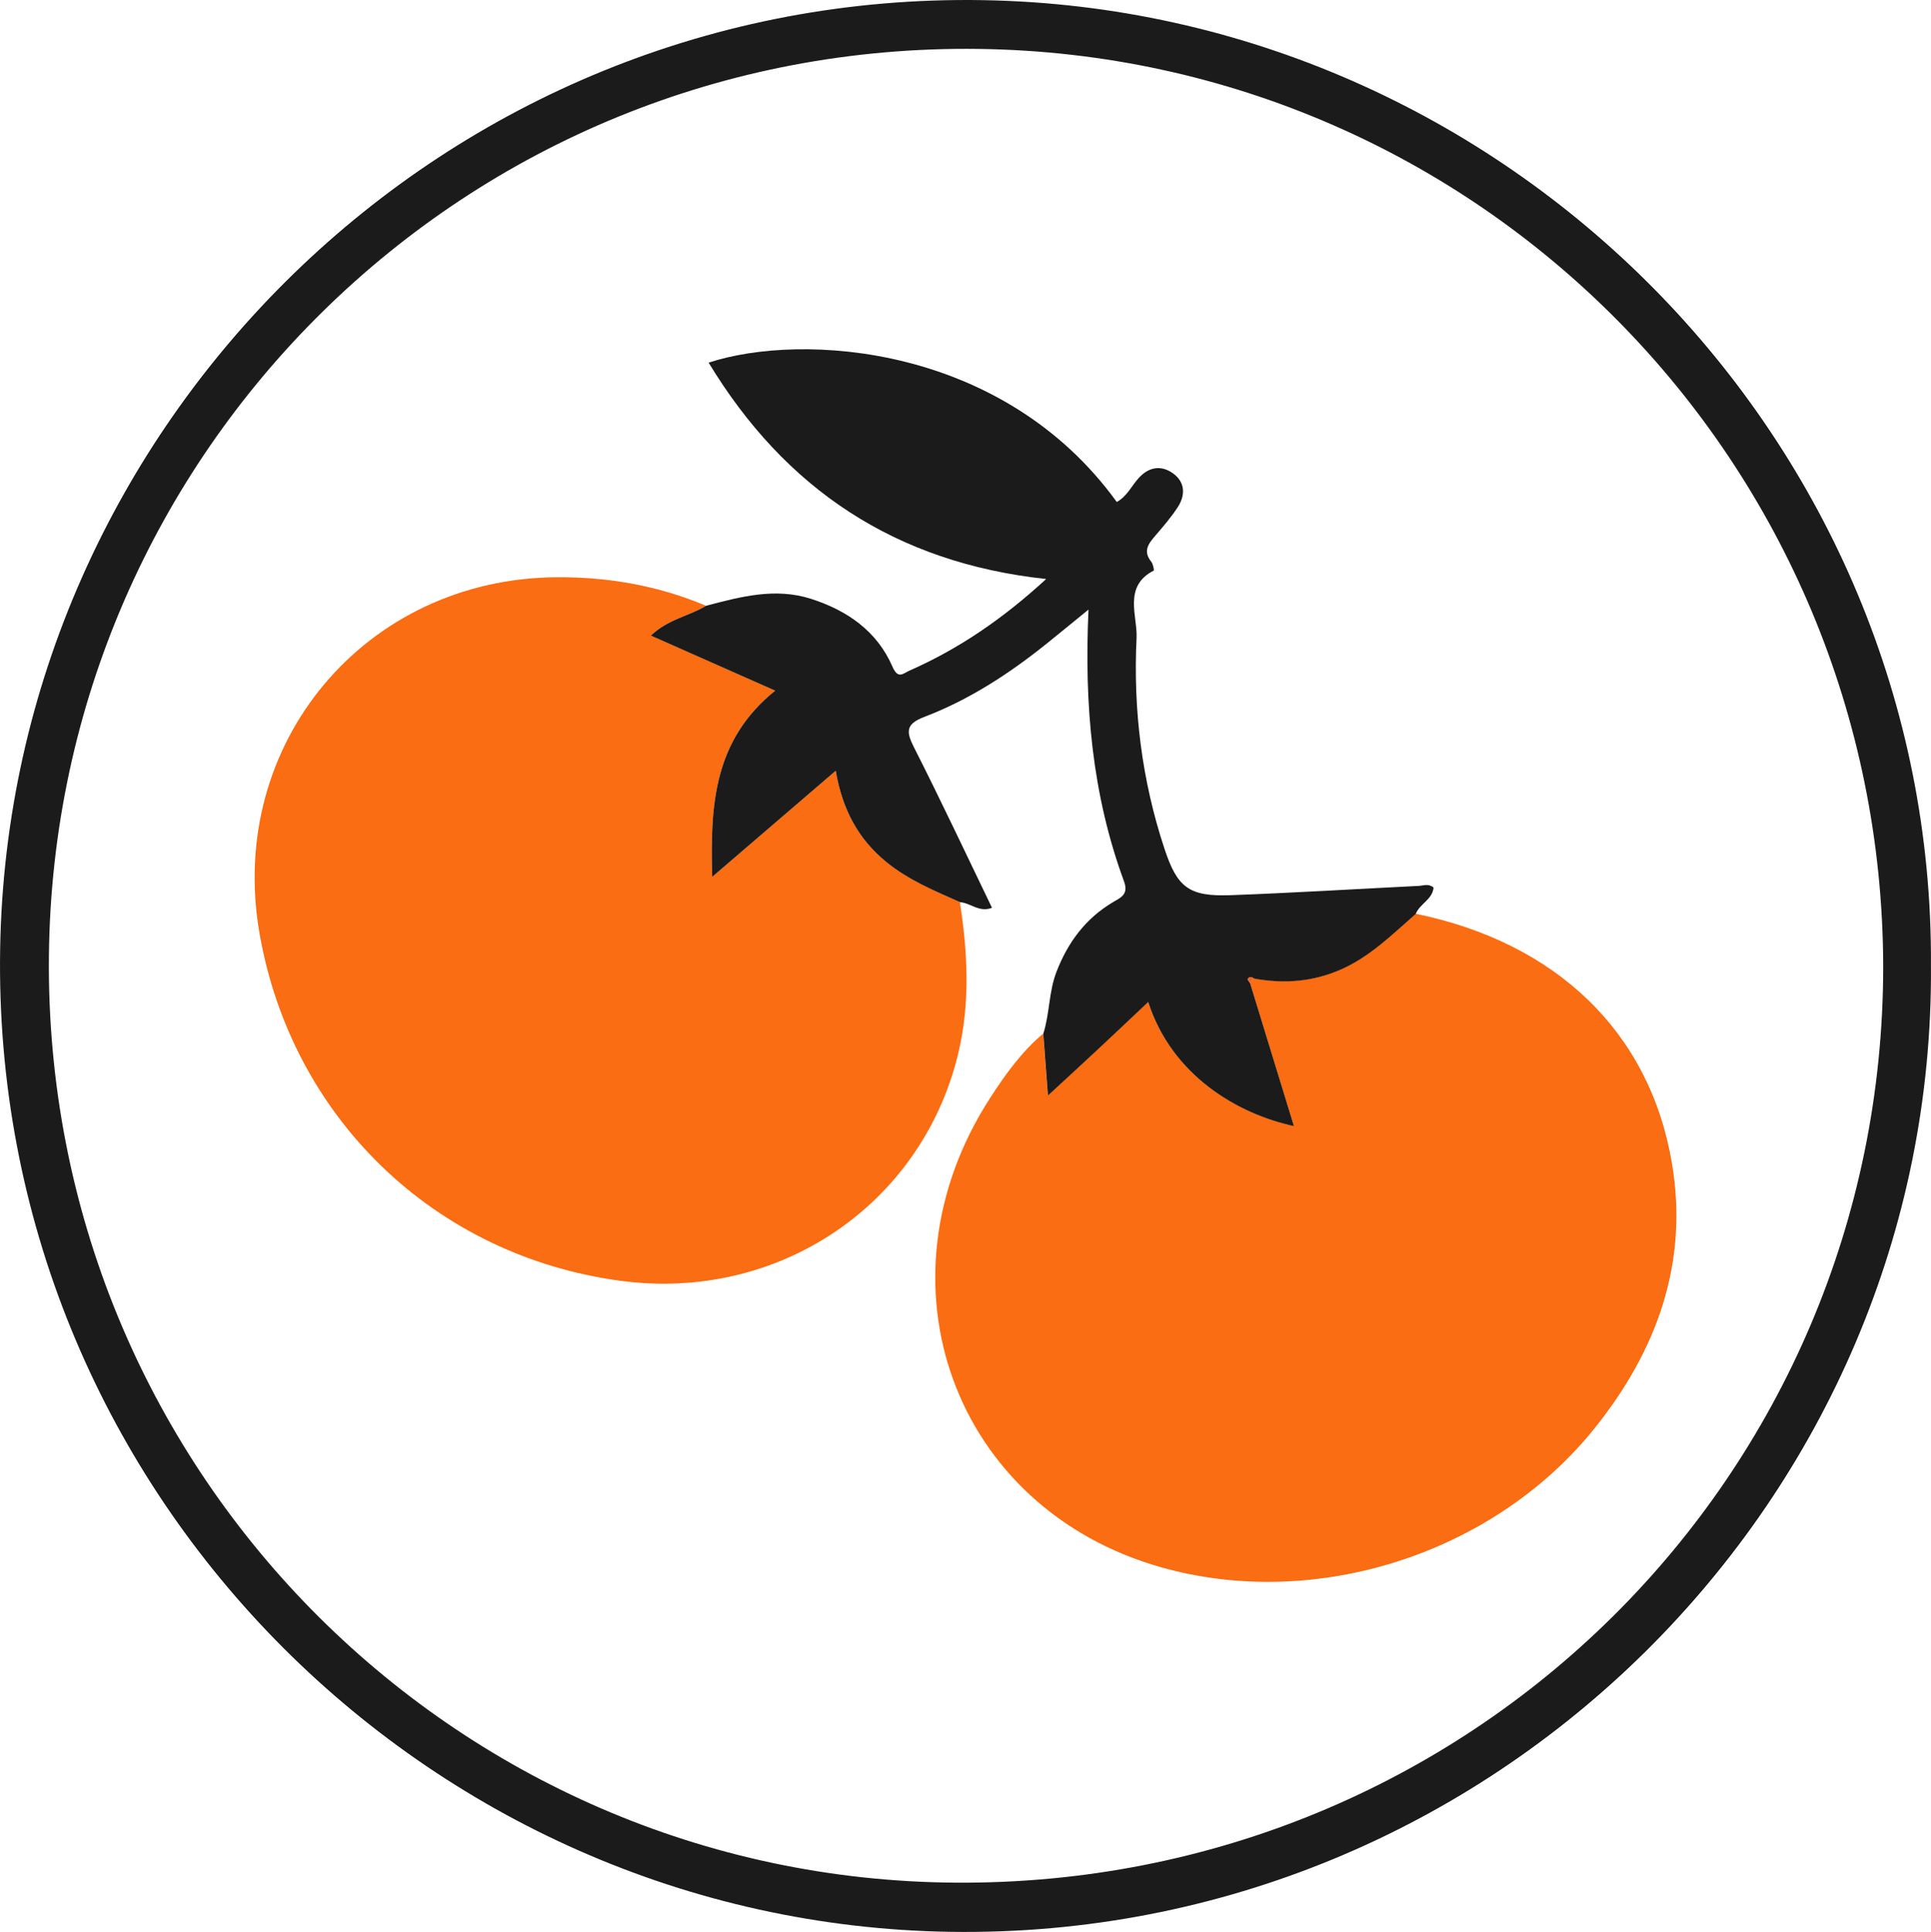
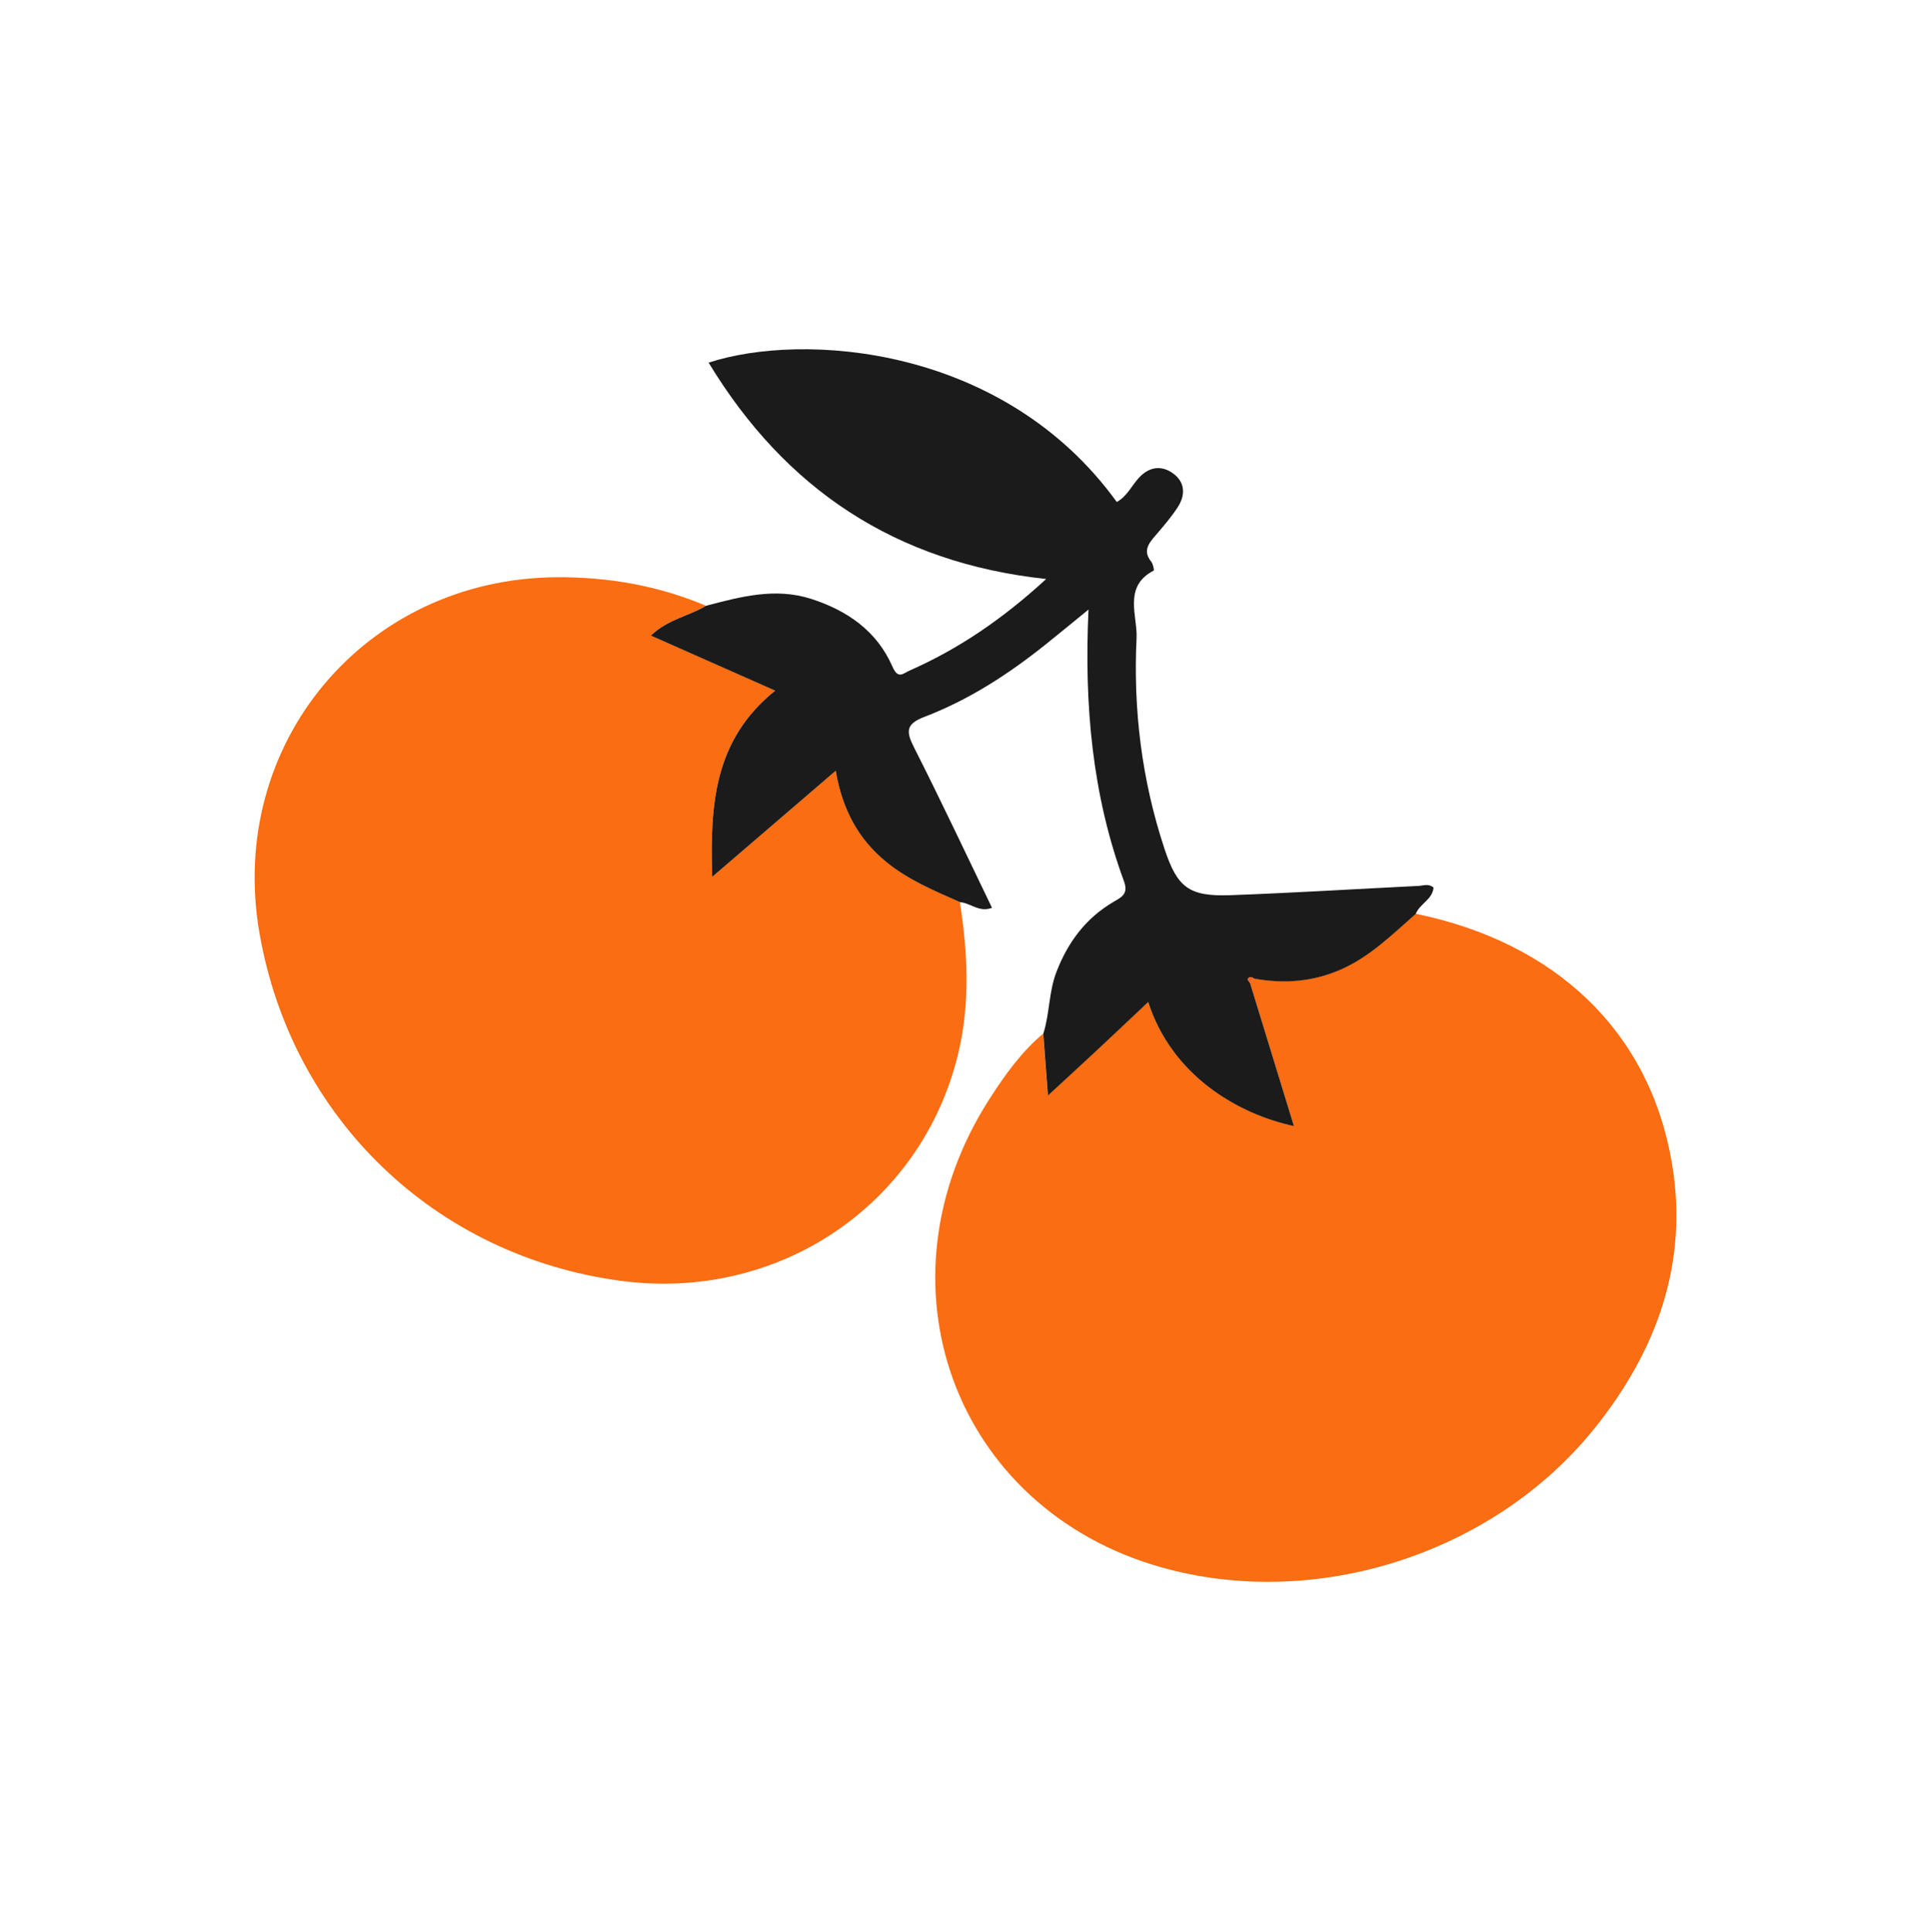
<svg xmlns="http://www.w3.org/2000/svg" viewBox="0 0 378.53 378.67" data-name="Layer 2" id="Layer_2">
  <defs>
    <style>      .cls-1 {        fill: #fa6d12;      }      .cls-1, .cls-2, .cls-3 {        stroke-width: 0px;      }      .cls-2 {        fill: #1b1b1b;      }      .cls-3 {        fill: #f16223;      }    </style>
  </defs>
  <g data-name="Layer 1" id="Layer_1-2">
    <g>
-       <path d="M378.52,189.24c.78,104.48-85.93,190.95-192.09,189.41C83.39,377.15-1.76,291.61.03,185.92,1.76,83.19,87.16-1.79,192.75.03c102.42,1.76,186.38,86.13,185.77,189.21ZM369.16,189.38c-.26-98.75-79.15-178.47-177.27-179.79C91.33,8.24,10.63,88.57,9.59,187.3c-1.05,100.25,79.11,181.04,177.71,181.71,100.98.69,181.86-79.77,181.86-179.63Z" class="cls-2" />
      <path d="M277.53,179.1c27.46,5.64,45.84,23.08,50.21,48.86,3.31,19.54-2.93,36.77-15.17,52.01-19.76,24.61-54.66,35.79-84.94,27.23-40.67-11.5-56.86-55.86-33.56-91.96,2.98-4.62,6.18-9.08,10.43-12.66.28,3.75.56,7.49.91,12.12,3.69-3.41,6.82-6.28,9.93-9.18,3.19-2.98,6.36-5.99,9.72-9.15,4.63,14.38,17.52,21.95,28.57,24.32-2.91-9.46-5.76-18.76-8.61-28.06.26-.29.52-.58.78-.87,5.85,1.07,11.51.65,17.02-1.77,5.75-2.52,10.08-6.88,14.69-10.9Z" class="cls-1" />
      <path d="M188.16,176.81c1.55,9.94,2.05,19.86-.34,29.76-7.16,29.67-35.28,48.6-66.13,44.48-36.43-4.86-64.51-31.87-70.82-68.12-6.47-37.14,20.71-69.58,58.32-69.79,10.14-.05,19.86,1.65,29.2,5.59-3.29,2.03-7.4,2.58-10.8,5.84,8.27,3.67,16.08,7.13,24.36,10.79-11.97,9.65-12.77,22.28-12.33,36.49,8.46-7.26,16.09-13.82,24.21-20.79,1.28,7.62,4.43,13.43,9.93,17.9,4.33,3.52,9.39,5.62,14.4,7.84Z" class="cls-1" />
      <path d="M188.16,176.81c-5.01-2.22-10.08-4.32-14.4-7.84-5.5-4.48-8.64-10.28-9.93-17.9-8.12,6.97-15.75,13.53-24.21,20.79-.44-14.21.36-26.84,12.33-36.49-8.28-3.67-16.08-7.13-24.36-10.79,3.4-3.26,7.51-3.82,10.8-5.84,6.78-1.78,13.56-3.62,20.61-1.36,7.1,2.28,12.92,6.32,15.95,13.29,1.1,2.54,2.09,1.32,3.3.79,9.66-4.26,18.27-10.11,26.83-17.97-29.6-3.19-51.18-17.68-66.17-42.41,18.36-6.03,57.71-3.51,80.01,27.31,1.99-1.07,2.89-3.15,4.32-4.72,2.02-2.21,4.43-2.52,6.7-.89,2.39,1.71,2.48,4.27.92,6.65-1.27,1.94-2.8,3.73-4.32,5.49-1.37,1.59-2.57,3.07-.86,5.18.36.45.6,1.68.48,1.74-6.05,3.1-3.15,8.94-3.36,13.2-.68,14.01,1.02,27.89,5.47,41.32,2.51,7.59,4.78,9.4,12.95,9.1,12.3-.45,24.59-1.21,36.89-1.82.94-.05,1.93-.51,2.91.33-.21,2.35-2.73,3.18-3.49,5.16-4.61,4.02-8.94,8.38-14.69,10.9-5.52,2.42-11.18,2.84-17.02,1.77-.43-.29-.9-.47-1.21.09-.08.14.27.51.43.77,2.85,9.3,5.71,18.59,8.61,28.06-11.05-2.37-23.95-9.94-28.57-24.32-3.36,3.17-6.53,6.17-9.72,9.15-3.1,2.9-6.23,5.76-9.93,9.18-.35-4.62-.63-8.37-.91-12.12,1.26-3.95,1.06-8.18,2.58-12.12,2.24-5.8,5.7-10.46,11.06-13.65,1.54-.92,3.13-1.51,2.18-4.09-6.24-16.95-7.82-34.57-6.96-53.27-3.09,2.52-5.69,4.66-8.32,6.77-7.3,5.85-15.1,10.92-23.85,14.26-3.68,1.41-3.61,2.87-2.03,6,5.25,10.35,10.18,20.86,15.28,31.42-2.49.99-4.23-.97-6.29-1.1Z" class="cls-2" />
      <path d="M245.03,192.64c-.15-.26-.5-.63-.43-.77.3-.57.77-.38,1.21-.09-.26.29-.52.57-.78.86Z" class="cls-3" />
    </g>
  </g>
</svg>